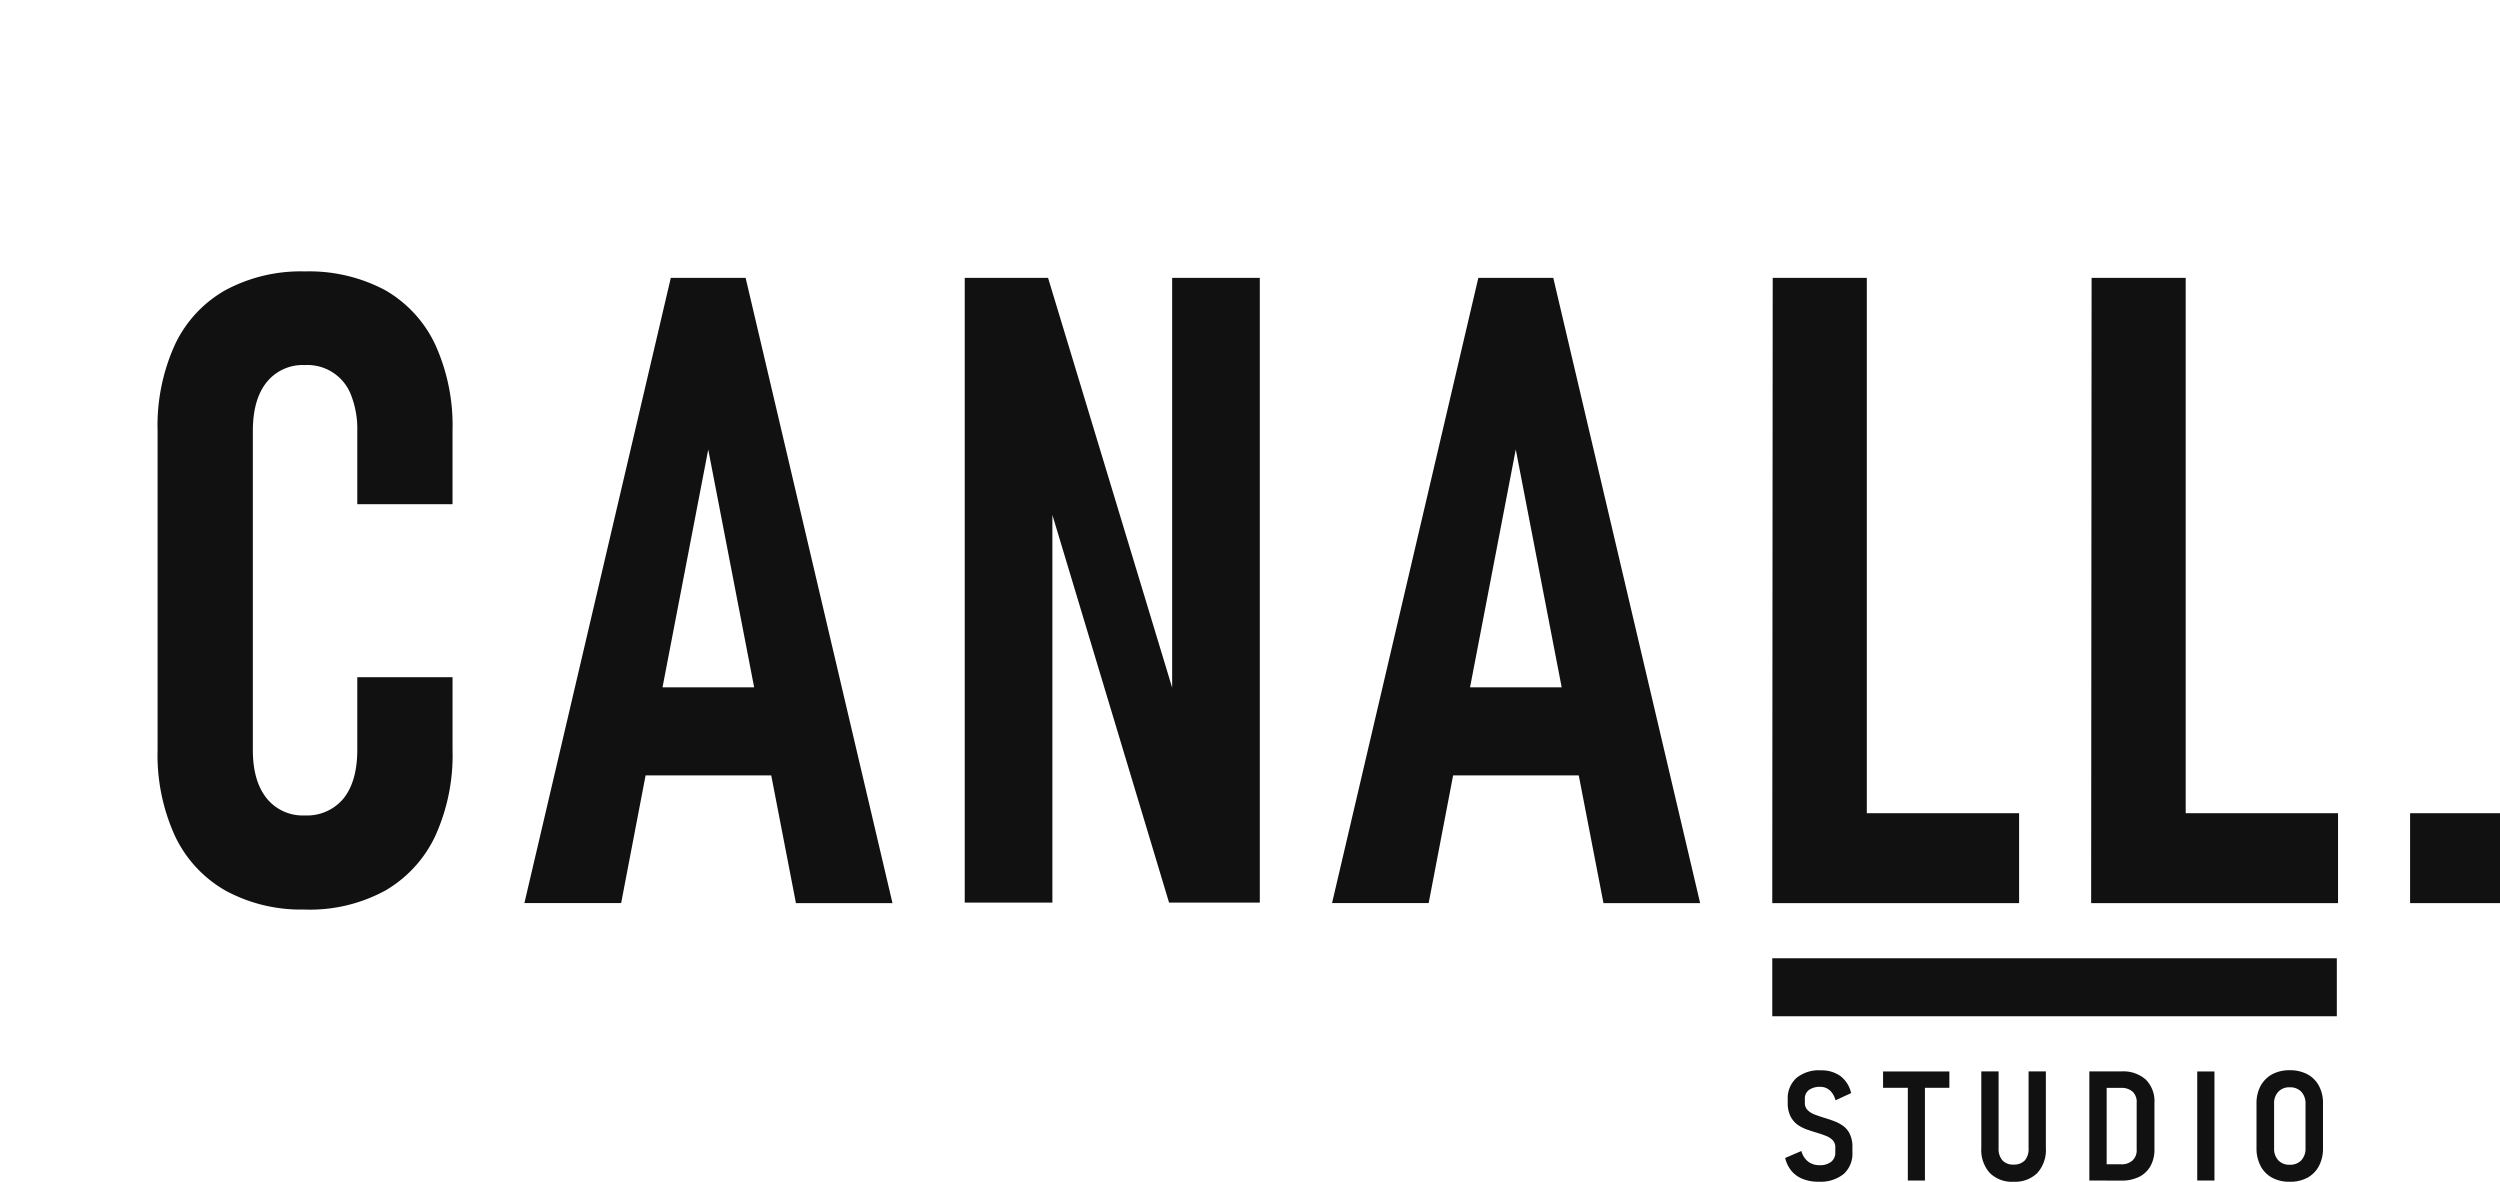
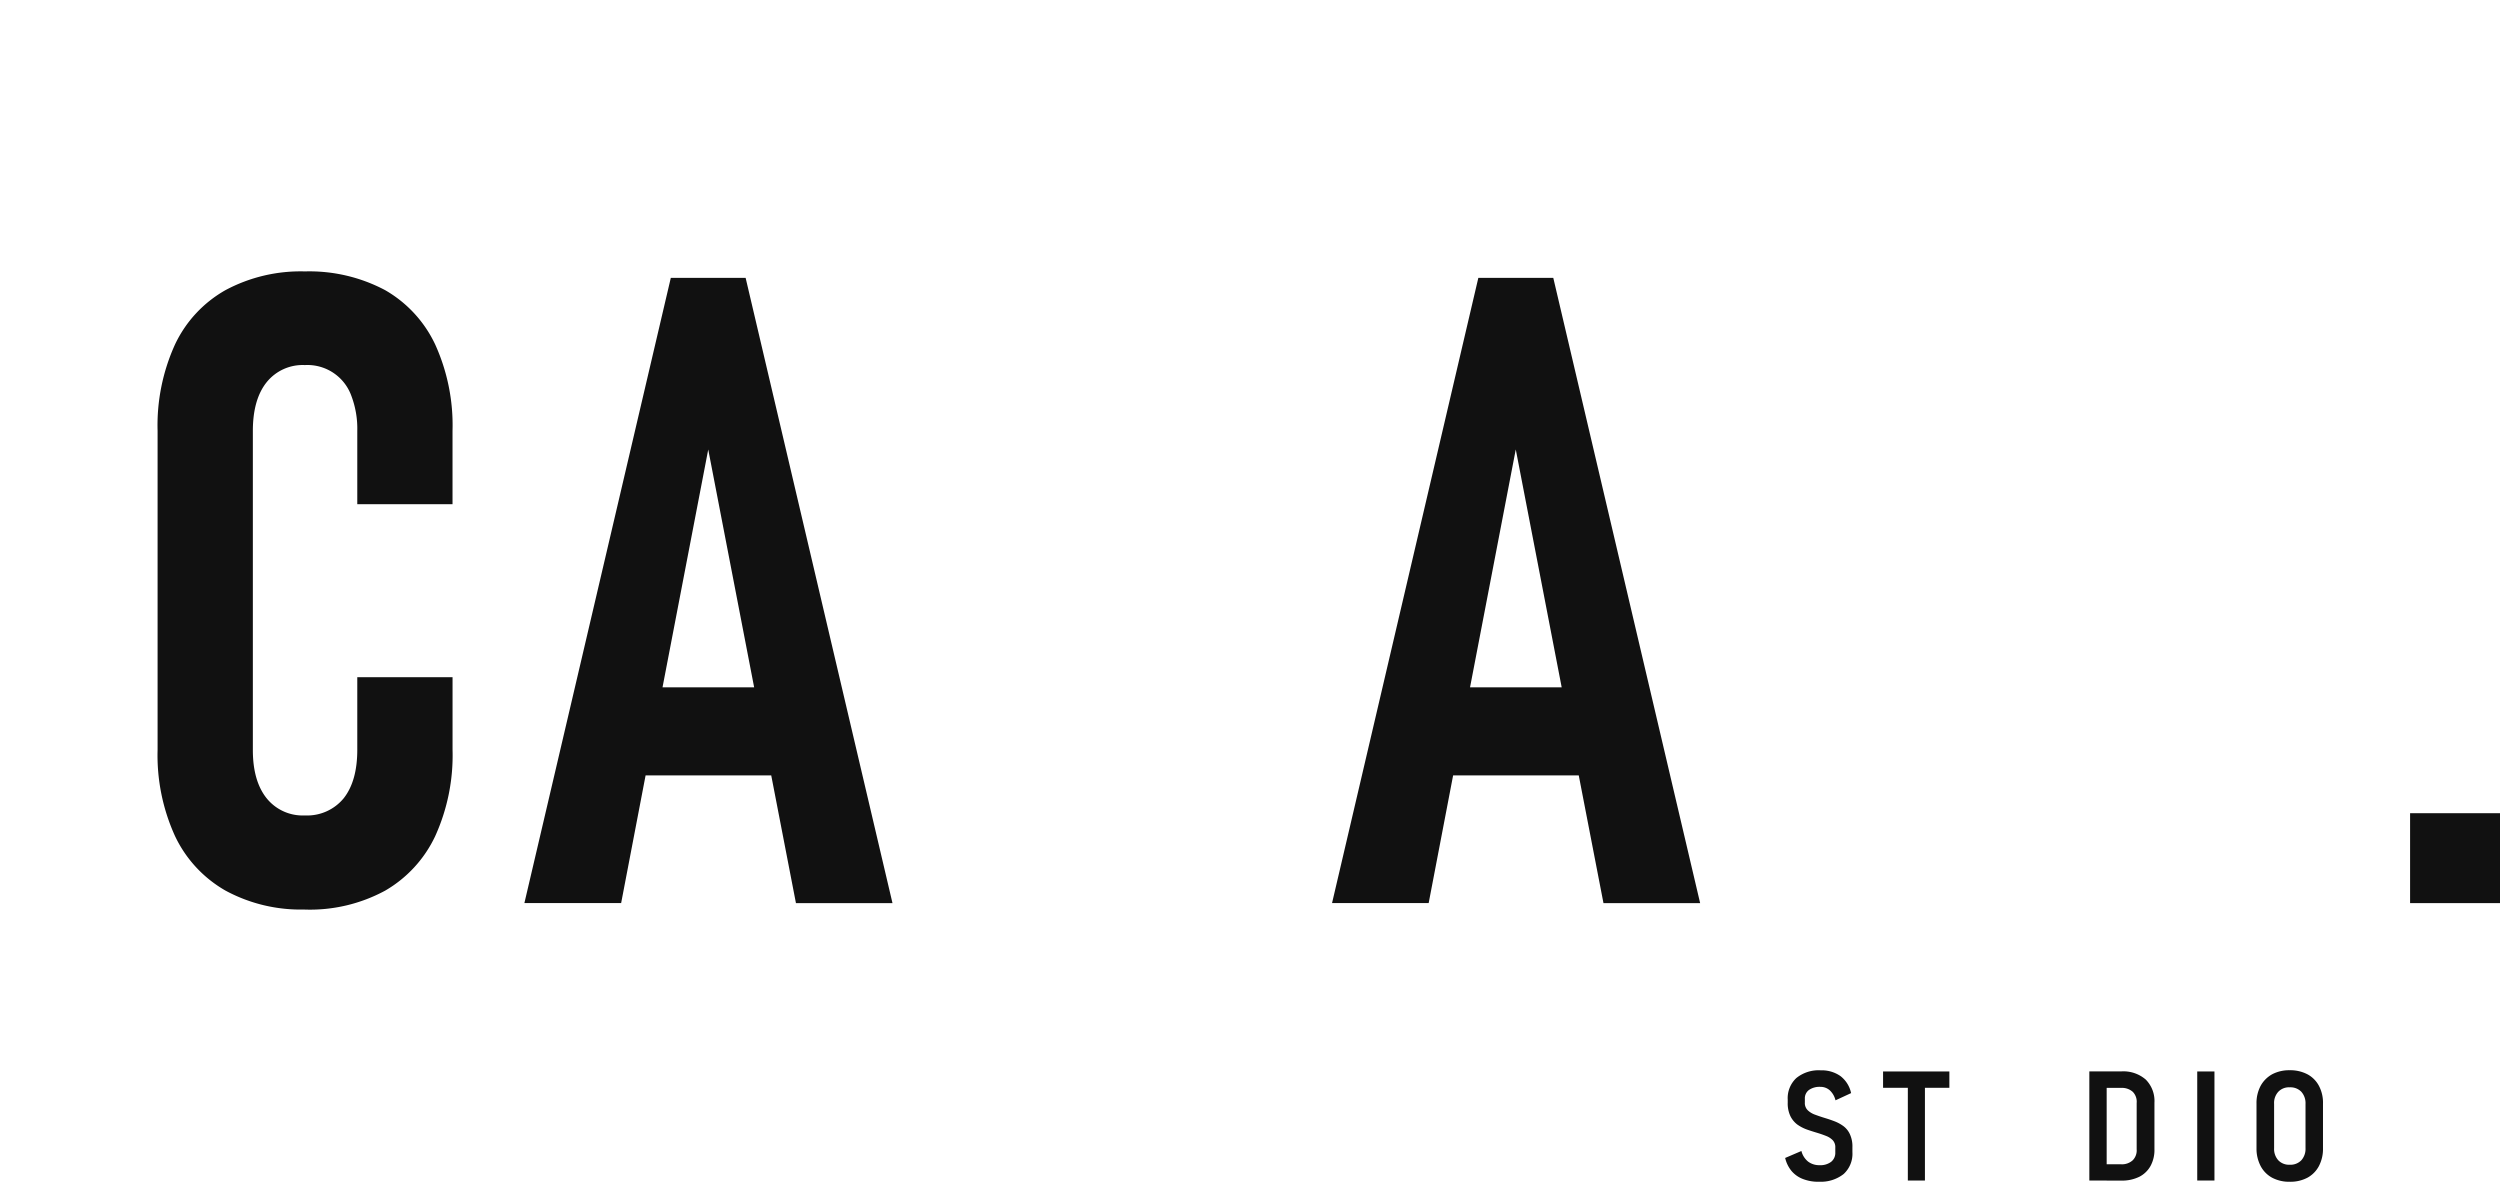
<svg xmlns="http://www.w3.org/2000/svg" width="375.04" height="177.283" viewBox="0 0 375.04 177.283">
  <g transform="translate(257 662)">
    <g transform="translate(-233.359 -621.283)">
      <path d="M22.1,95.723a23.664,23.664,0,0,1-11.911-2.835A18.556,18.556,0,0,1,2.612,84.7,29.231,29.231,0,0,1,0,71.785V23.919A29.29,29.29,0,0,1,2.612,10.963a18.333,18.333,0,0,1,7.576-8.157A23.861,23.861,0,0,1,22.1,0,24.24,24.24,0,0,1,34.127,2.806a18.428,18.428,0,0,1,7.518,8.157,29.322,29.322,0,0,1,2.6,12.956v11H29.957v-11a13.9,13.9,0,0,0-.9-5.283,7,7,0,0,0-6.967-4.586,6.933,6.933,0,0,0-5.738,2.583q-2.061,2.583-2.061,7.3V71.8q0,4.644,2.061,7.228a6.933,6.933,0,0,0,5.738,2.583,7.085,7.085,0,0,0,5.835-2.583q2.032-2.583,2.032-7.267V60.871H44.248V71.756a29.293,29.293,0,0,1-2.6,12.956A18.6,18.6,0,0,1,34.127,92.9,23.688,23.688,0,0,1,22.1,95.733" transform="translate(0 0)" fill="#111" fill-rule="evenodd" />
      <path d="M97.605,94.788,93.9,75.64H75.051L71.384,94.788H56.87L78.834,1H90.058L112.09,94.8H97.6m-13.15-68.06-6.86,35.685H91.336L84.446,26.738" transform="translate(-1.843 -0.032)" fill="#111" fill-rule="evenodd" />
-       <path d="M287.37,81.31V94.8H250.34L250.408,1h14.117V81.31H287.37" transform="translate(-8.114 -0.032)" fill="#111" fill-rule="evenodd" />
-       <path d="M336.819,81.31V94.8H299.78L299.848,1h14.117V81.31h22.854" transform="translate(-9.716 -0.032)" fill="#111" fill-rule="evenodd" />
      <rect width="13.488" height="13.488" transform="translate(337.911 81.277)" fill="#111" />
-       <path d="M138.29,36.578V94.721H125.14V1h12.5l18.616,61.471V1h13.15V94.721H155.793l-17.5-58.142" transform="translate(-4.056 -0.032)" fill="#111" fill-rule="evenodd" />
      <path d="M222.806,94.788,219.1,75.64H200.252l-3.667,19.149H182.09L204.035,1h11.243L237.31,94.8H222.8m-13.15-68.06-6.86,35.685h13.749l-6.889-35.685" transform="translate(-5.902 -0.032)" fill="#111" fill-rule="evenodd" />
-       <path d="M250.34,115.189v-8.7h84.693v8.7H250.34" transform="translate(-8.114 -3.452)" fill="#111" fill-rule="evenodd" />
      <path d="M257.391,140.58a6.346,6.346,0,0,1-2.39-.416,4.217,4.217,0,0,1-1.713-1.21,4.817,4.817,0,0,1-.948-1.945l2.438-1.045a2.981,2.981,0,0,0,1,1.587,2.744,2.744,0,0,0,1.713.542,2.686,2.686,0,0,0,1.742-.5,1.709,1.709,0,0,0,.629-1.4v-.716a1.533,1.533,0,0,0-.377-1.122,2.783,2.783,0,0,0-1-.648c-.435-.174-.881-.329-1.364-.474s-1.016-.31-1.548-.5a5.936,5.936,0,0,1-1.432-.755,3.541,3.541,0,0,1-1.016-1.248,4.414,4.414,0,0,1-.4-2v-.474a4.115,4.115,0,0,1,1.3-3.241,5.309,5.309,0,0,1,3.667-1.151,4.86,4.86,0,0,1,2.941.861,4.362,4.362,0,0,1,1.6,2.554l-2.342,1.084a2.953,2.953,0,0,0-.88-1.519,2.061,2.061,0,0,0-1.374-.5,2.765,2.765,0,0,0-1.722.464,1.56,1.56,0,0,0-.619,1.335v.542a1.5,1.5,0,0,0,.436,1.171,3.076,3.076,0,0,0,1.113.668c.445.164.948.339,1.481.5.484.145.967.31,1.461.5a5.689,5.689,0,0,1,1.326.735,3.136,3.136,0,0,1,.948,1.21,4.361,4.361,0,0,1,.368,1.945v.726a4.106,4.106,0,0,1-1.316,3.28,5.508,5.508,0,0,1-3.715,1.151" transform="translate(-8.179 -4.014)" fill="#111" fill-rule="evenodd" />
      <path d="M277.467,124.04v2.448H273.8V140.4h-2.564V126.488H267.52V124.04h9.947" transform="translate(-8.671 -4.02)" fill="#111" fill-rule="evenodd" />
-       <path d="M287.578,140.585a4.7,4.7,0,0,1-3.551-1.316,5.143,5.143,0,0,1-1.277-3.735v-11.5h2.593V135.6a2.574,2.574,0,0,0,.581,1.78,2.131,2.131,0,0,0,1.664.629,2.227,2.227,0,0,0,1.693-.629,2.585,2.585,0,0,0,.561-1.78V124.03h2.593v11.5a5.118,5.118,0,0,1-1.277,3.735,4.733,4.733,0,0,1-3.57,1.316" transform="translate(-9.164 -4.02)" fill="#111" fill-rule="evenodd" />
      <path d="M302.1,140.4h-2.6V124.03h4.8a5.108,5.108,0,0,1,3.667,1.229,4.56,4.56,0,0,1,1.3,3.464v6.957a5.025,5.025,0,0,1-.581,2.525,3.991,3.991,0,0,1-1.674,1.626,5.863,5.863,0,0,1-2.709.581h-2.2m2.158-13.914H302.1v11.466h2.158a2.4,2.4,0,0,0,1.761-.61,2.111,2.111,0,0,0,.581-1.655v-6.928a2.116,2.116,0,0,0-.581-1.674,2.438,2.438,0,0,0-1.761-.59" transform="translate(-9.707 -4.02)" fill="#111" fill-rule="evenodd" />
      <path d="M318.813,124.04V140.4H316.23V124.04h2.583" transform="translate(-10.25 -4.02)" fill="#111" fill-rule="evenodd" />
      <path d="M330.4,140.58a5.435,5.435,0,0,1-2.642-.61,4.231,4.231,0,0,1-1.722-1.751,5.642,5.642,0,0,1-.619-2.651v-6.705a5.5,5.5,0,0,1,.619-2.671,4.425,4.425,0,0,1,1.722-1.732,5.436,5.436,0,0,1,2.642-.61,5.54,5.54,0,0,1,2.661.61,4.185,4.185,0,0,1,1.722,1.732,5.394,5.394,0,0,1,.609,2.671v6.705a5.529,5.529,0,0,1-.609,2.651,4.23,4.23,0,0,1-1.722,1.751,5.46,5.46,0,0,1-2.661.61m0-2.554a2.268,2.268,0,0,0,1.742-.668,2.566,2.566,0,0,0,.629-1.819V128.9a2.566,2.566,0,0,0-.629-1.819,2.268,2.268,0,0,0-1.742-.668,2.2,2.2,0,0,0-1.713.668,2.482,2.482,0,0,0-.629,1.819v6.638a2.523,2.523,0,0,0,.629,1.819,2.216,2.216,0,0,0,1.713.668" transform="translate(-10.547 -4.014)" fill="#111" fill-rule="evenodd" />
    </g>
    <rect width="87" height="41" transform="translate(-236 -662)" fill="rgba(170,161,161,0)" />
    <rect width="24" height="41" transform="translate(-257 -591)" fill="rgba(170,161,161,0)" />
  </g>
</svg>